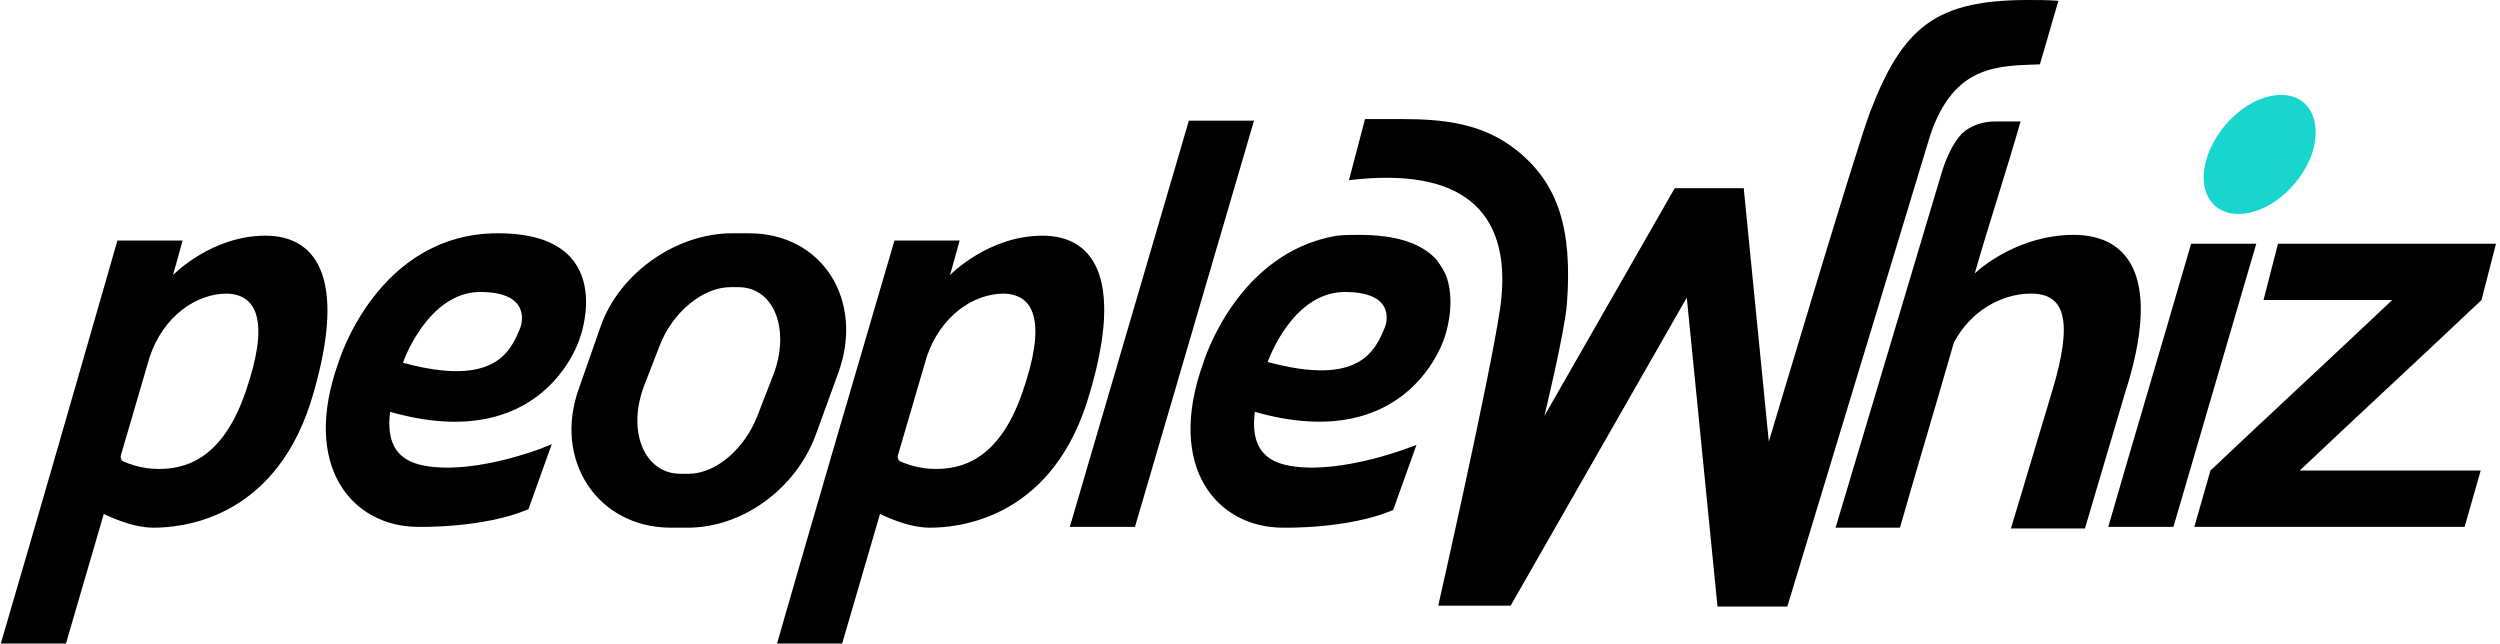
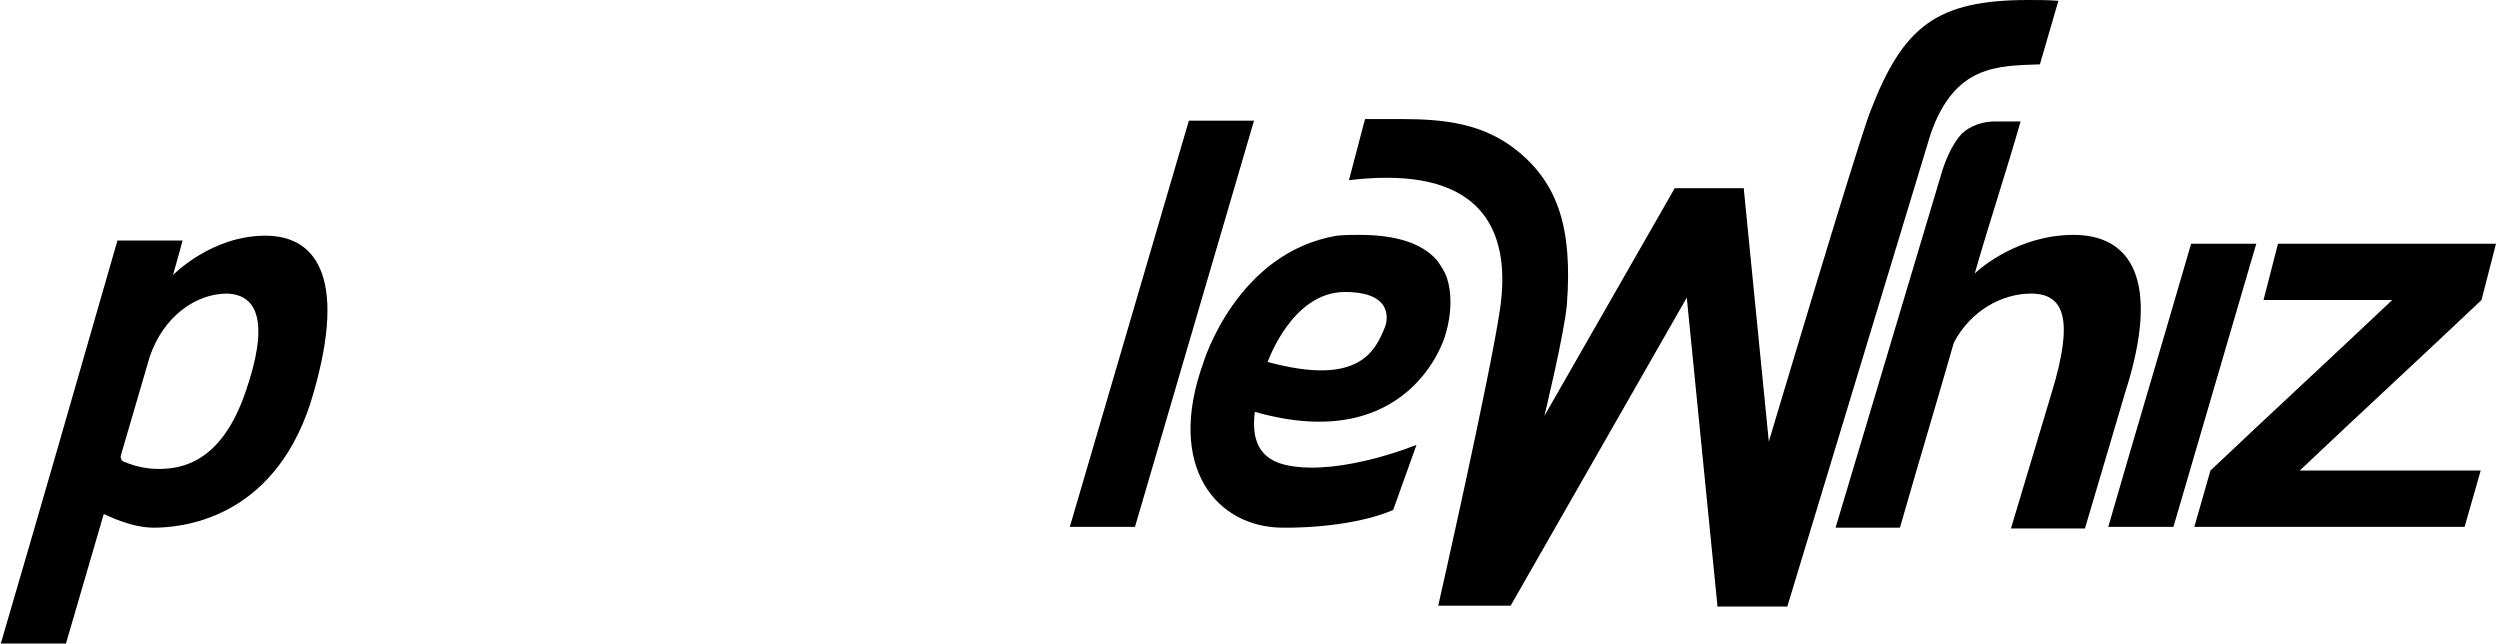
<svg xmlns="http://www.w3.org/2000/svg" version="1.1" id="Layer_1" x="0px" y="0px" viewBox="0 0 310.8 80" style="enable-background:new 0 0 310.8 80;" xml:space="preserve">
  <style type="text/css">
	.st0{fill-rule:evenodd;clip-rule:evenodd;}
	.st1{fill-rule:evenodd;clip-rule:evenodd;fill:#18D6CD;}
</style>
  <g id="PW">
    <path id="Fill-16" class="st0" d="M283.2,30.3l-1.8,7h16c-7.5,7.1-15.1,14.1-22.6,21.2h0l-2,7h33.6l2-7h-22.5   c7.5-7.1,15.1-14.1,22.6-21.2h0l1.8-7H283.2L283.2,30.3z" />
-     <path id="Fill-20" class="st1" d="M278.3,26.6c3.6,0,7.6-3.3,9.1-7.4c1.4-4.1-0.3-7.4-3.8-7.4c-3.6,0-7.6,3.3-9.1,7.4   C273,23.3,274.7,26.6,278.3,26.6" />
    <path id="Fill-14" class="st0" d="M272.4,30.3c-4.8,16.5-7.1,24.1-10.3,35.2h8.1c3.4-11.7,6.9-23.5,10.3-35.2H272.4L272.4,30.3z" />
    <path id="Fill-18" class="st0" d="M257.8,29.2c-6.8,0-11.6,4.1-12.3,4.8c1.8-6.3,3.9-12.6,5.7-18.9H248c-1.5,0-3,0.5-4.1,1.5   c-0.9,1-1.7,2.4-2.4,4.5l-13.3,44.5h8c2.2-7.7,4.5-15.3,6.7-23c2.1-4,6-6.1,9.6-6.1c4.2,0,5.3,3.3,2.6,12.2l-5.1,17h9.2l5-16.9   C268.7,34.8,264.9,29.2,257.8,29.2" />
    <path id="Fill-23" class="st0" d="M253.6,8l2.3-7.9C254.6,0,253.4,0,252.2,0c-11.4,0-15.6,3.2-19.7,13.9c-1.6,4.1-12.6,41-12.6,41   l-3.1-31.3l0-0.2h-8.6L192,51.7c0,0,2.5-10.3,2.8-13.9c0.7-9.4-1.1-14.9-6.1-19c-4.3-3.5-9.2-4-14.6-4c-1.4,0-2.9,0-4.4,0l-2,7.6   c1.7-0.2,3.2-0.3,4.7-0.3c12.8,0,15.3,7.8,14.1,16.2c-1.2,8.3-7.7,37-7.7,37h9L209.7,37l3.8,38.2l0,0.2h8.7l17.8-58.7   C243,8,248.4,8.2,253.6,8" />
    <path id="Fill-8" class="st0" d="M172.2,40.6c-1.2,3-3.2,7.5-14.6,4.4c0,0,3-8.7,9.6-8.7C173.9,36.3,172.2,40.6,172.2,40.6    M169,29.2c-0.9,0-1.8,0-2.8,0.1c-12.5,2.1-16.6,15.8-16.6,15.8c-4.7,13,1.7,20.5,9.9,20.5c0,0,8.1,0.2,13.7-2.2l2.9-8.1   c0,0-9.2,3.8-15.8,2.6c-4-0.7-4.7-3.5-4.3-6.7c19.3,5.5,23.6-9.3,23.6-9.3s1.4-3.8,0.3-7.3c-0.3-0.9-0.8-1.6-1.3-2.3   C176.7,30.2,173.5,29.2,169,29.2" />
    <path id="Fill-12" class="st0" d="M147.8,15c-4.9,16.8-9.9,33.7-14.8,50.5h8.1c4.9-16.8,9.9-33.7,14.8-50.5H147.8L147.8,15z" />
-     <path id="Fill-1" class="st0" d="M127.1,48.8c-3,8.7-7.9,9.5-10.8,9.5c-2,0-3.6-0.6-4.3-0.9c-0.3-0.1-0.4-0.4-0.4-0.7   c1.2-4.1,2.4-8.2,3.6-12.3c1.7-5.1,5.8-7.9,9.6-7.9C128.7,36.6,130.1,40.2,127.1,48.8 M129.6,29.3c-6.7,0-11.4,4.8-11.5,4.9   c0.4-1.4,0.8-2.8,1.2-4.3h-8.1c-4.9,16.7-9.8,33.4-14.6,50.1h8.1l4.7-16.1c0.3,0.1,3.3,1.7,6.2,1.7c3,0,14.7-0.7,19.5-15.5   C139.8,35.3,136.4,29.3,129.6,29.3" />
-     <path id="Fill-10" class="st0" d="M96.1,46.7l-1.9,4.9c-1.6,4.2-5.2,7.3-8.6,7.3h-1c-4.5,0-6.7-5.3-4.5-11l1.9-4.9   c1.6-4.2,5.4-7.3,8.8-7.3h1C96.3,35.7,98.3,41.1,96.1,46.7 M101.4,54.1l2.8-7.7c3.3-9-1.9-17.4-11.1-17.4h-2.1   c-6.8,0-13.9,4.8-16.3,11.5L72,48.2c-3.3,9,2.3,17.4,11.4,17.4h2.1C92.3,65.6,98.9,60.8,101.4,54.1" />
-     <path id="Fill-6" class="st0" d="M59.7,36.3c6.7,0,5,4.4,5,4.4c-1.2,3-3.2,7.5-14.6,4.4C50.1,45,53.2,36.3,59.7,36.3 M52.8,57.9   c-4-0.7-4.7-3.5-4.3-6.7C67.8,56.7,72.1,42,72.1,42S77,29,61.9,29c-15,0-19.8,16-19.8,16c-4.7,13,1.7,20.5,9.9,20.5   c0,0,8.1,0.2,13.7-2.2l2.9-8.1C68.6,55.3,59.4,59.1,52.8,57.9" />
    <path id="Fill-3" class="st0" d="M30.5,48.8c-3,8.7-7.9,9.5-10.8,9.5c-2,0-3.6-0.6-4.3-0.9c-0.3-0.1-0.4-0.4-0.4-0.7   c1.2-4.1,2.4-8.2,3.6-12.3c1.7-5.1,5.8-7.9,9.6-7.9C32.1,36.6,33.5,40.2,30.5,48.8 M33,29.3c-6.7,0-11.4,4.8-11.5,4.9   c0.4-1.4,0.8-2.8,1.2-4.3h-8.1C9.8,46.6,5,63.3,0.1,80h8.1l4.7-16.1c0.3,0.1,3.3,1.7,6.2,1.7c3,0,14.7-0.7,19.5-15.5   C43.2,35.3,39.8,29.3,33,29.3" />
  </g>
</svg>